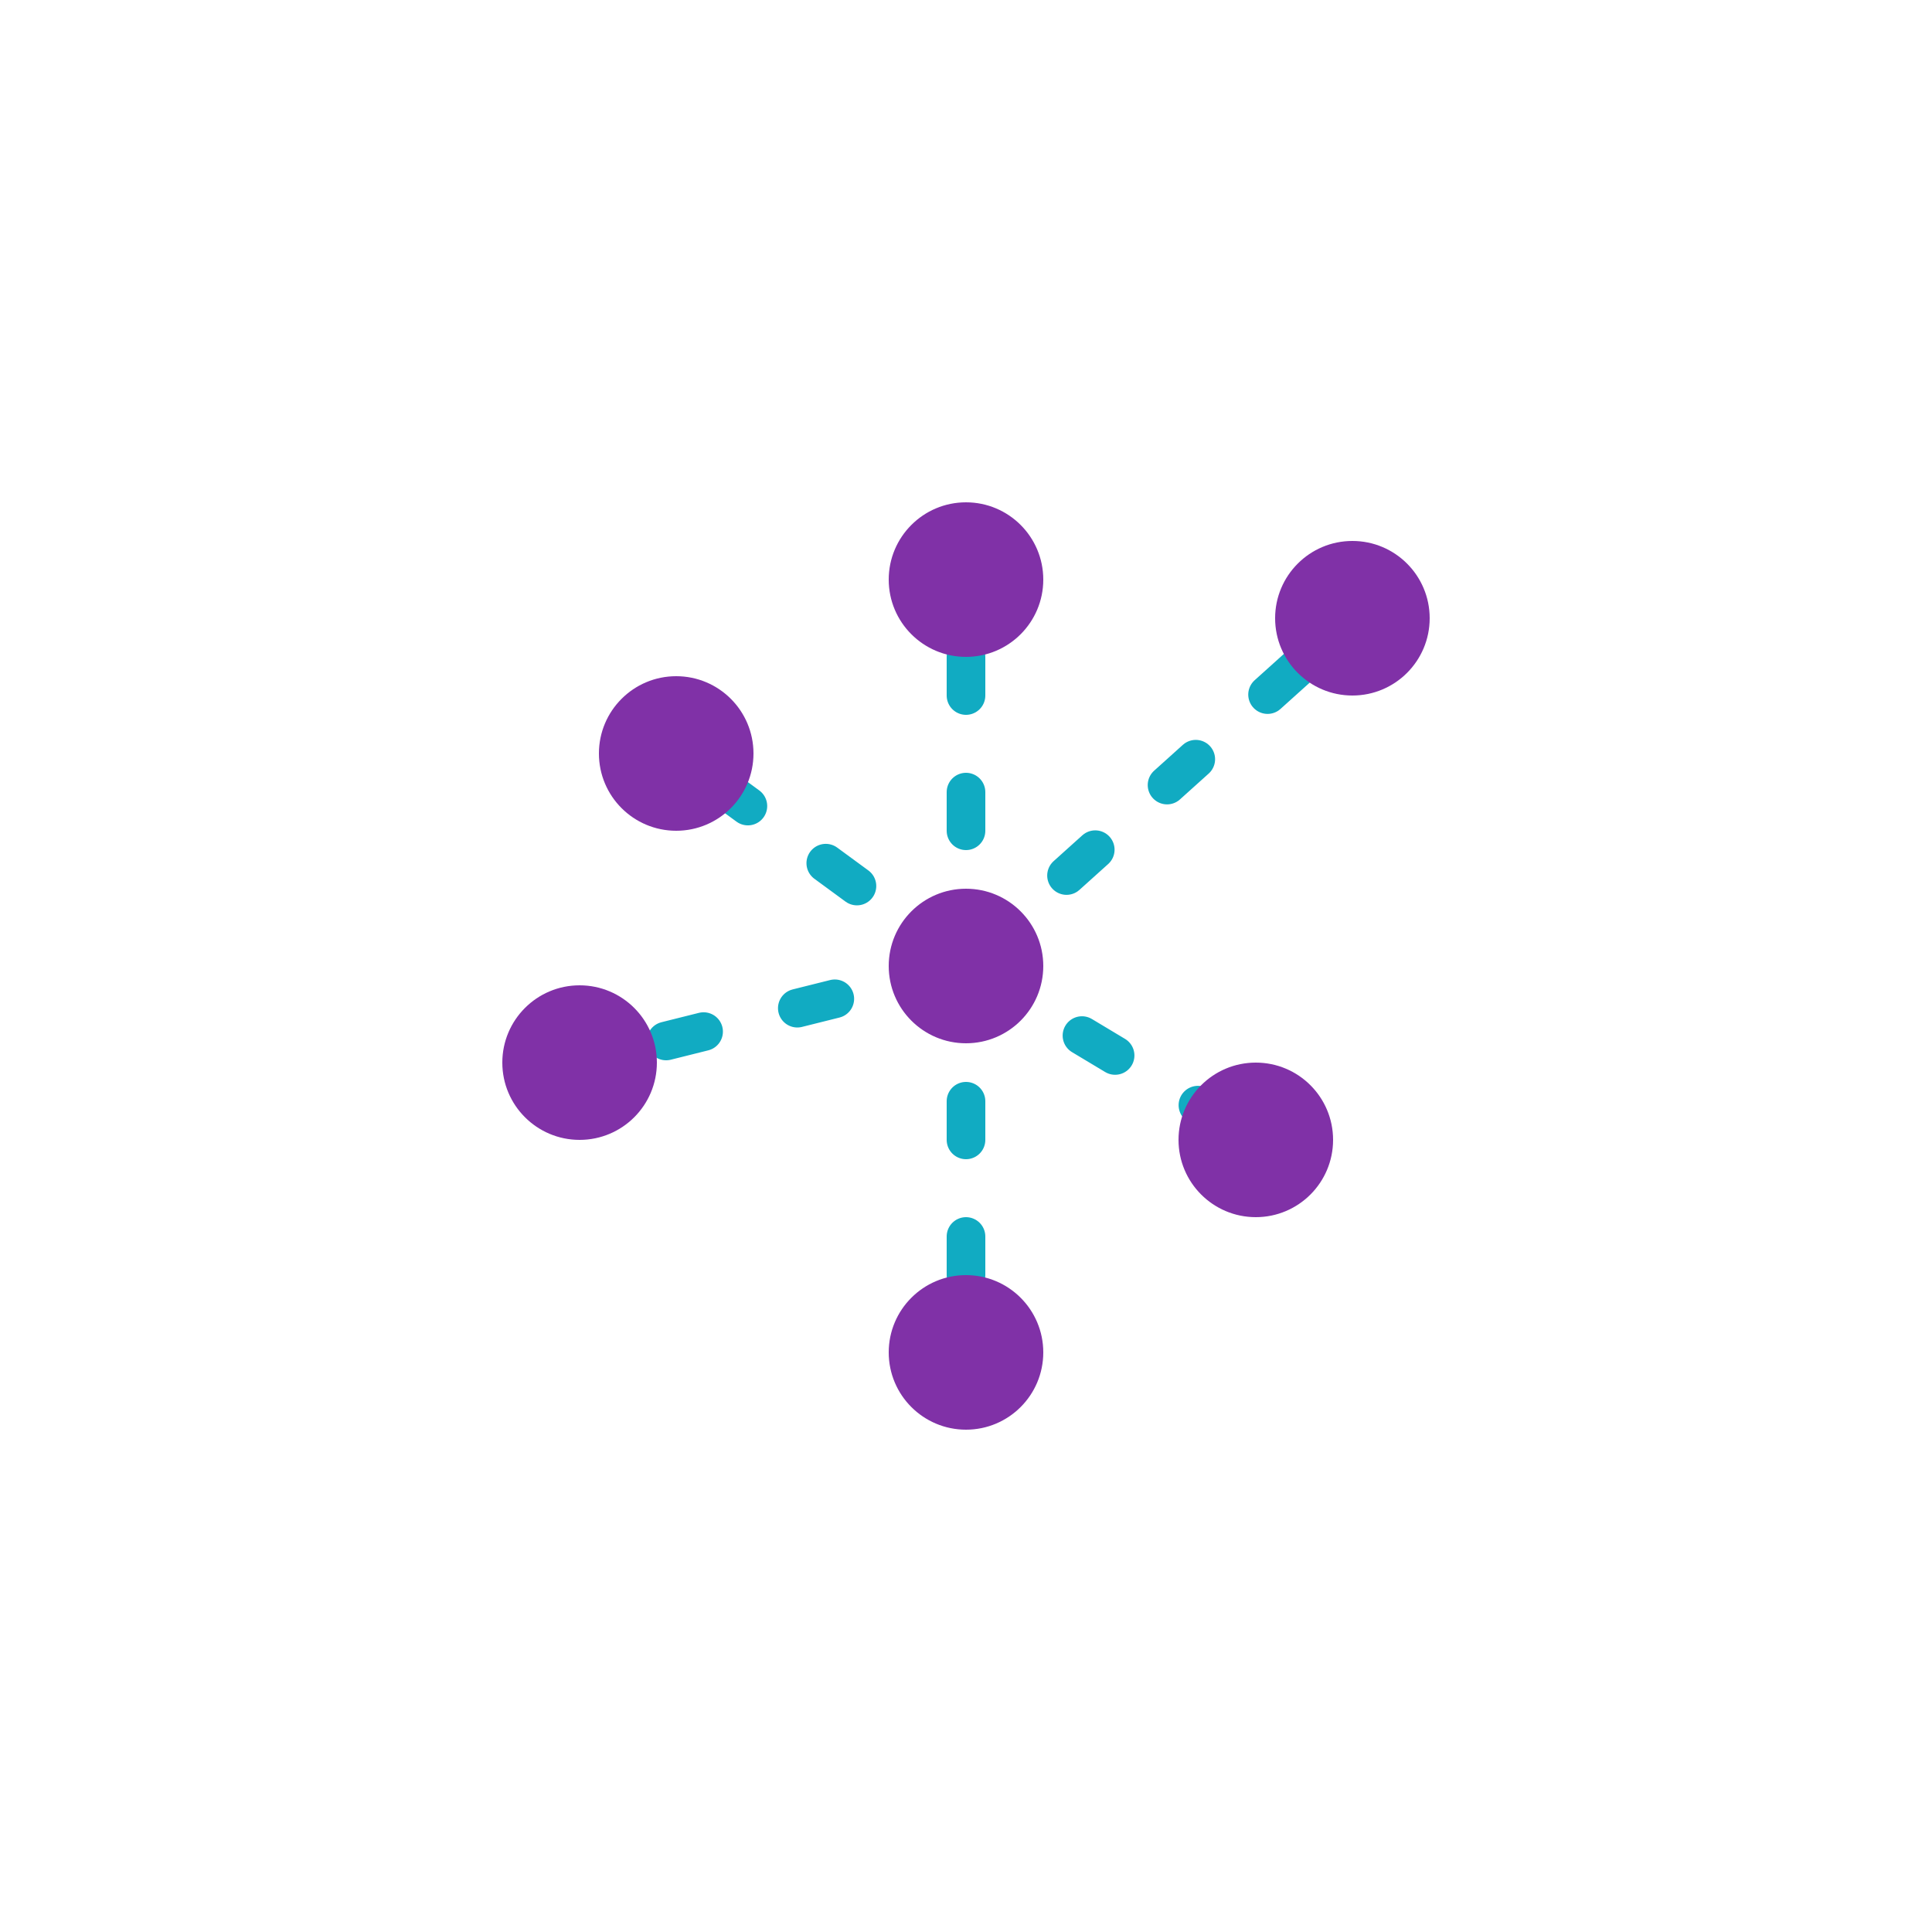
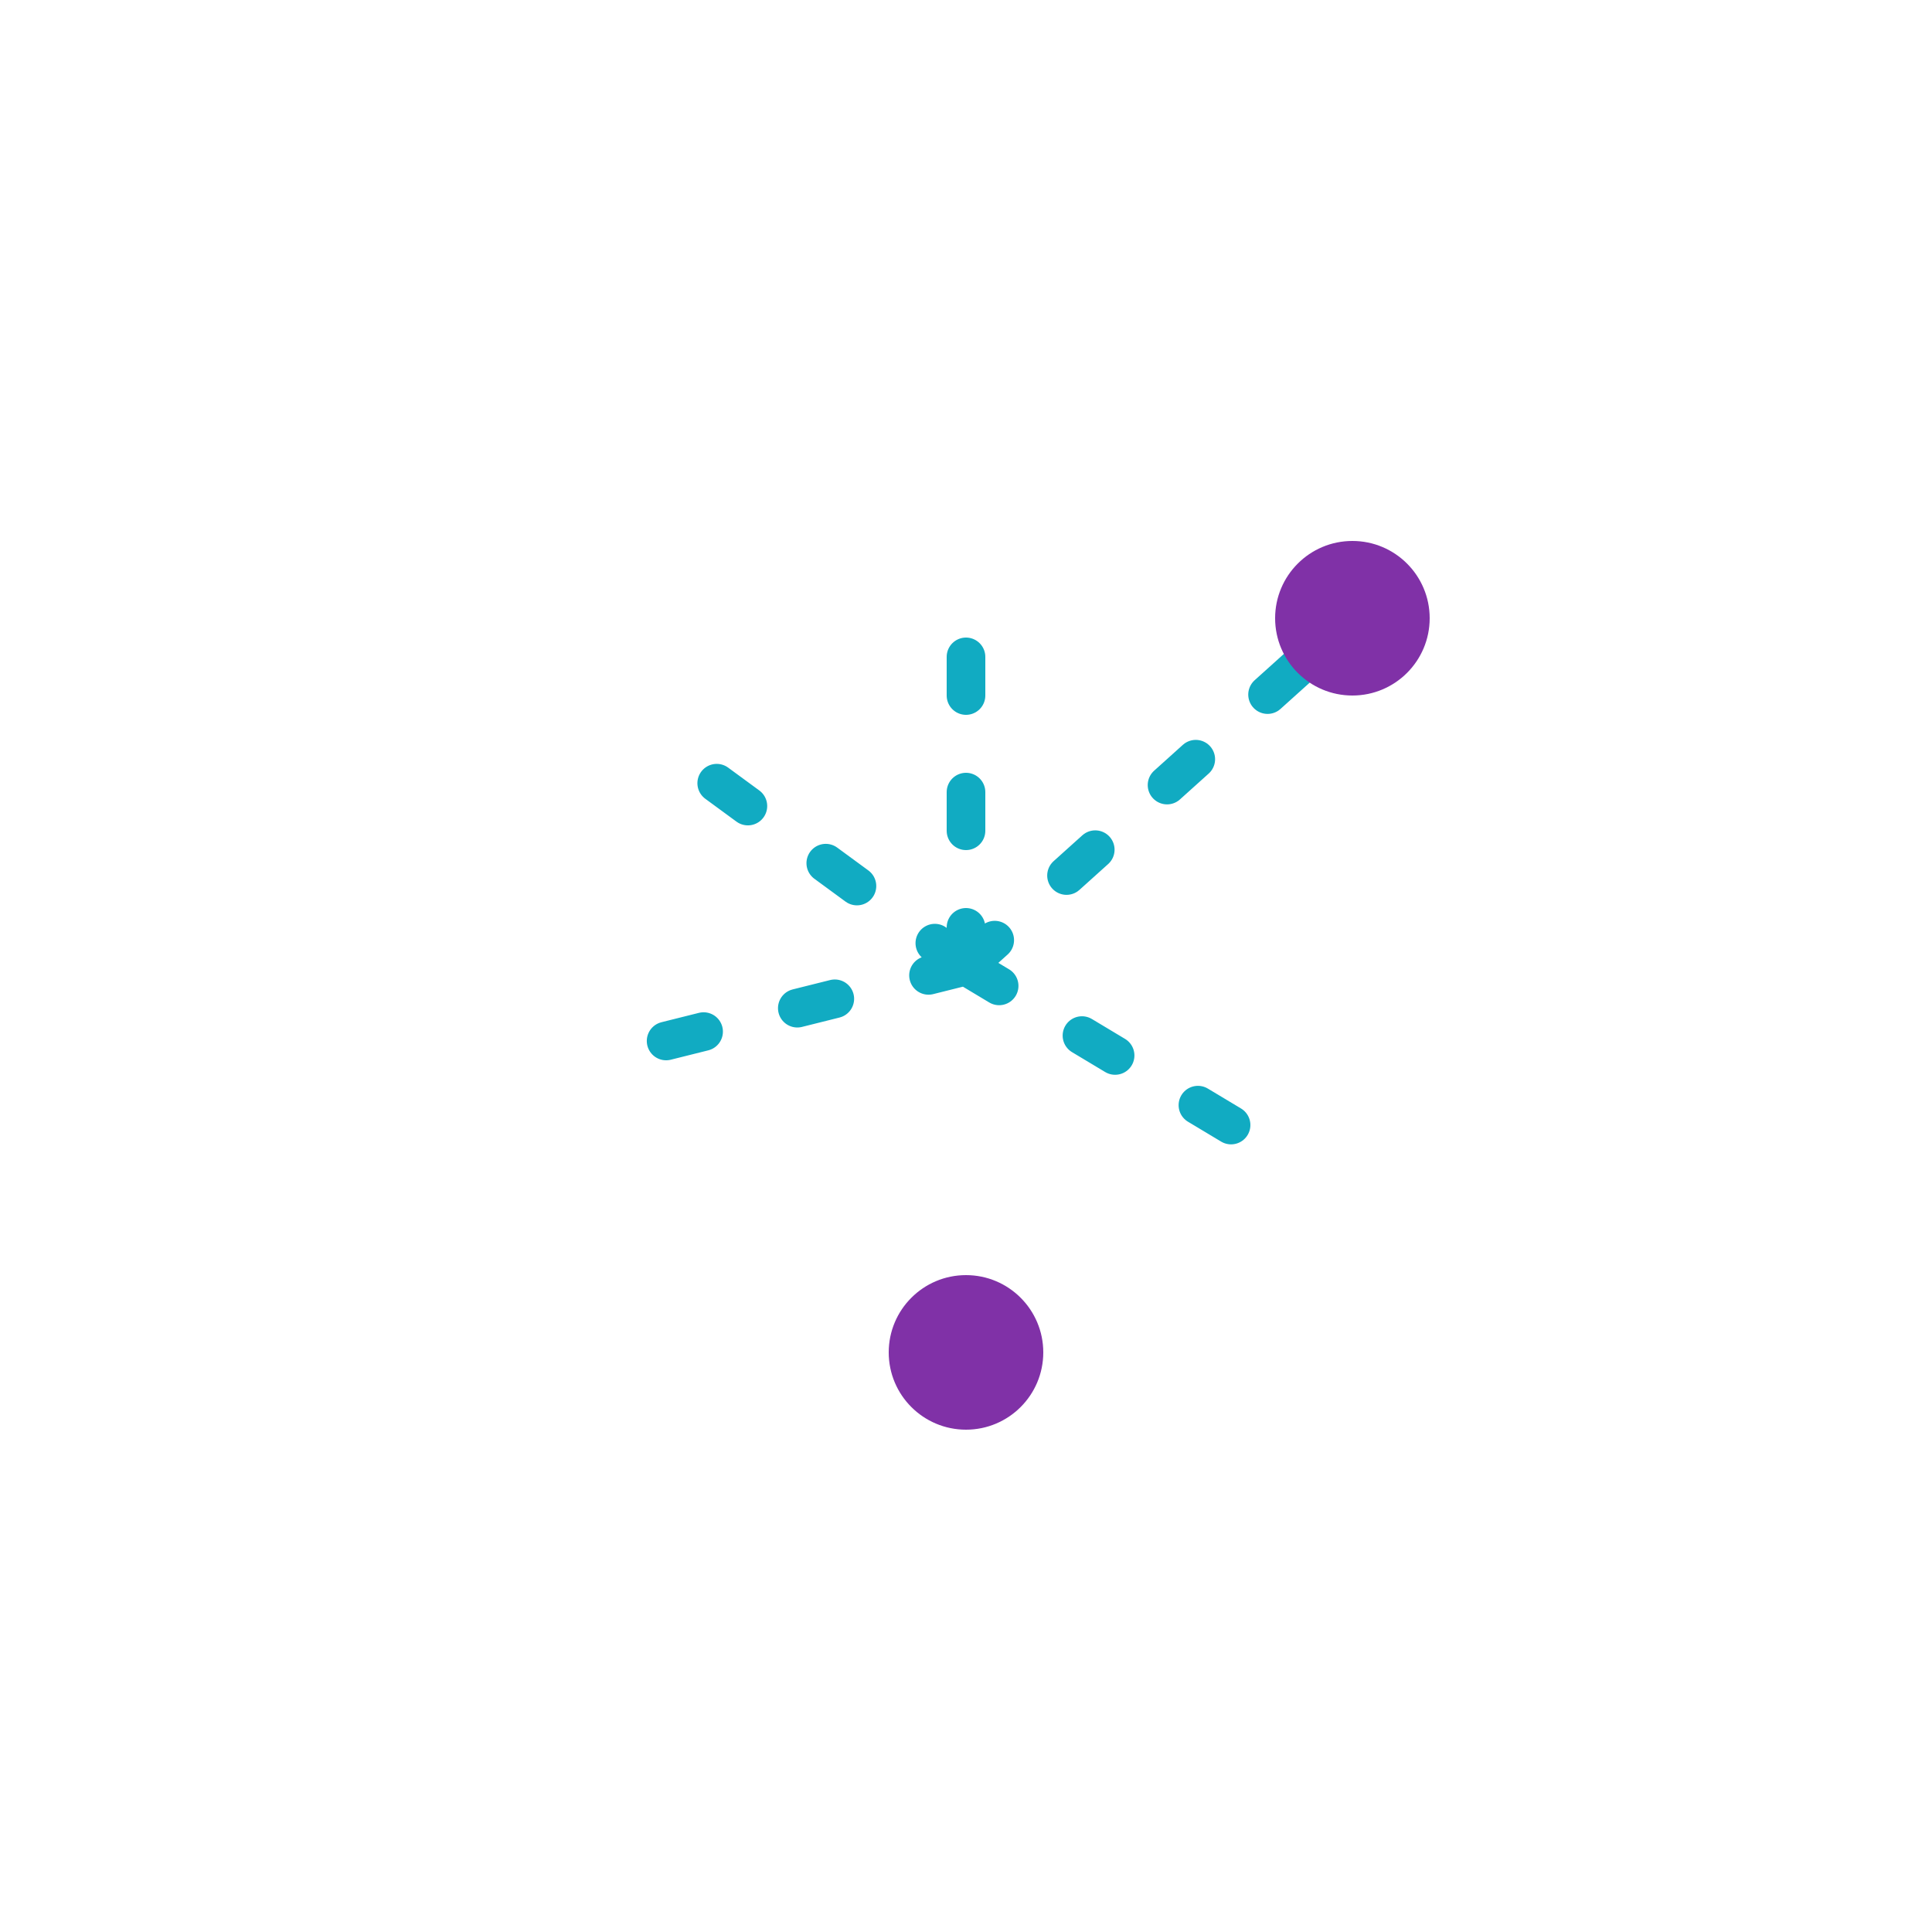
<svg xmlns="http://www.w3.org/2000/svg" width="100" height="100">
  <g fill="none" fill-rule="evenodd">
-     <path d="M50 50L35 39M50 50l20-18M50 50l-20 5M50 50v20M50 50l15 9M50 50V30" stroke="#11ABC2" stroke-width="2" stroke-linecap="round" stroke-dasharray="2,5" />
+     <path d="M50 50L35 39M50 50l20-18M50 50l-20 5M50 50M50 50l15 9M50 50V30" stroke="#11ABC2" stroke-width="2" stroke-linecap="round" stroke-dasharray="2,5" />
    <circle fill="#8031A7" cx="70" cy="32" r="4" />
-     <circle fill="#8031A7" cx="35" cy="39" r="4" />
-     <circle fill="#8031A7" cx="65" cy="59" r="4" />
-     <circle fill="#8031A7" cx="50" cy="30" r="4" />
    <circle fill="#8031A7" cx="50" cy="70" r="4" />
-     <circle fill="#8031A7" cx="50" cy="50" r="4" />
-     <circle fill="#8031A7" cx="30" cy="55" r="4" />
  </g>
</svg>